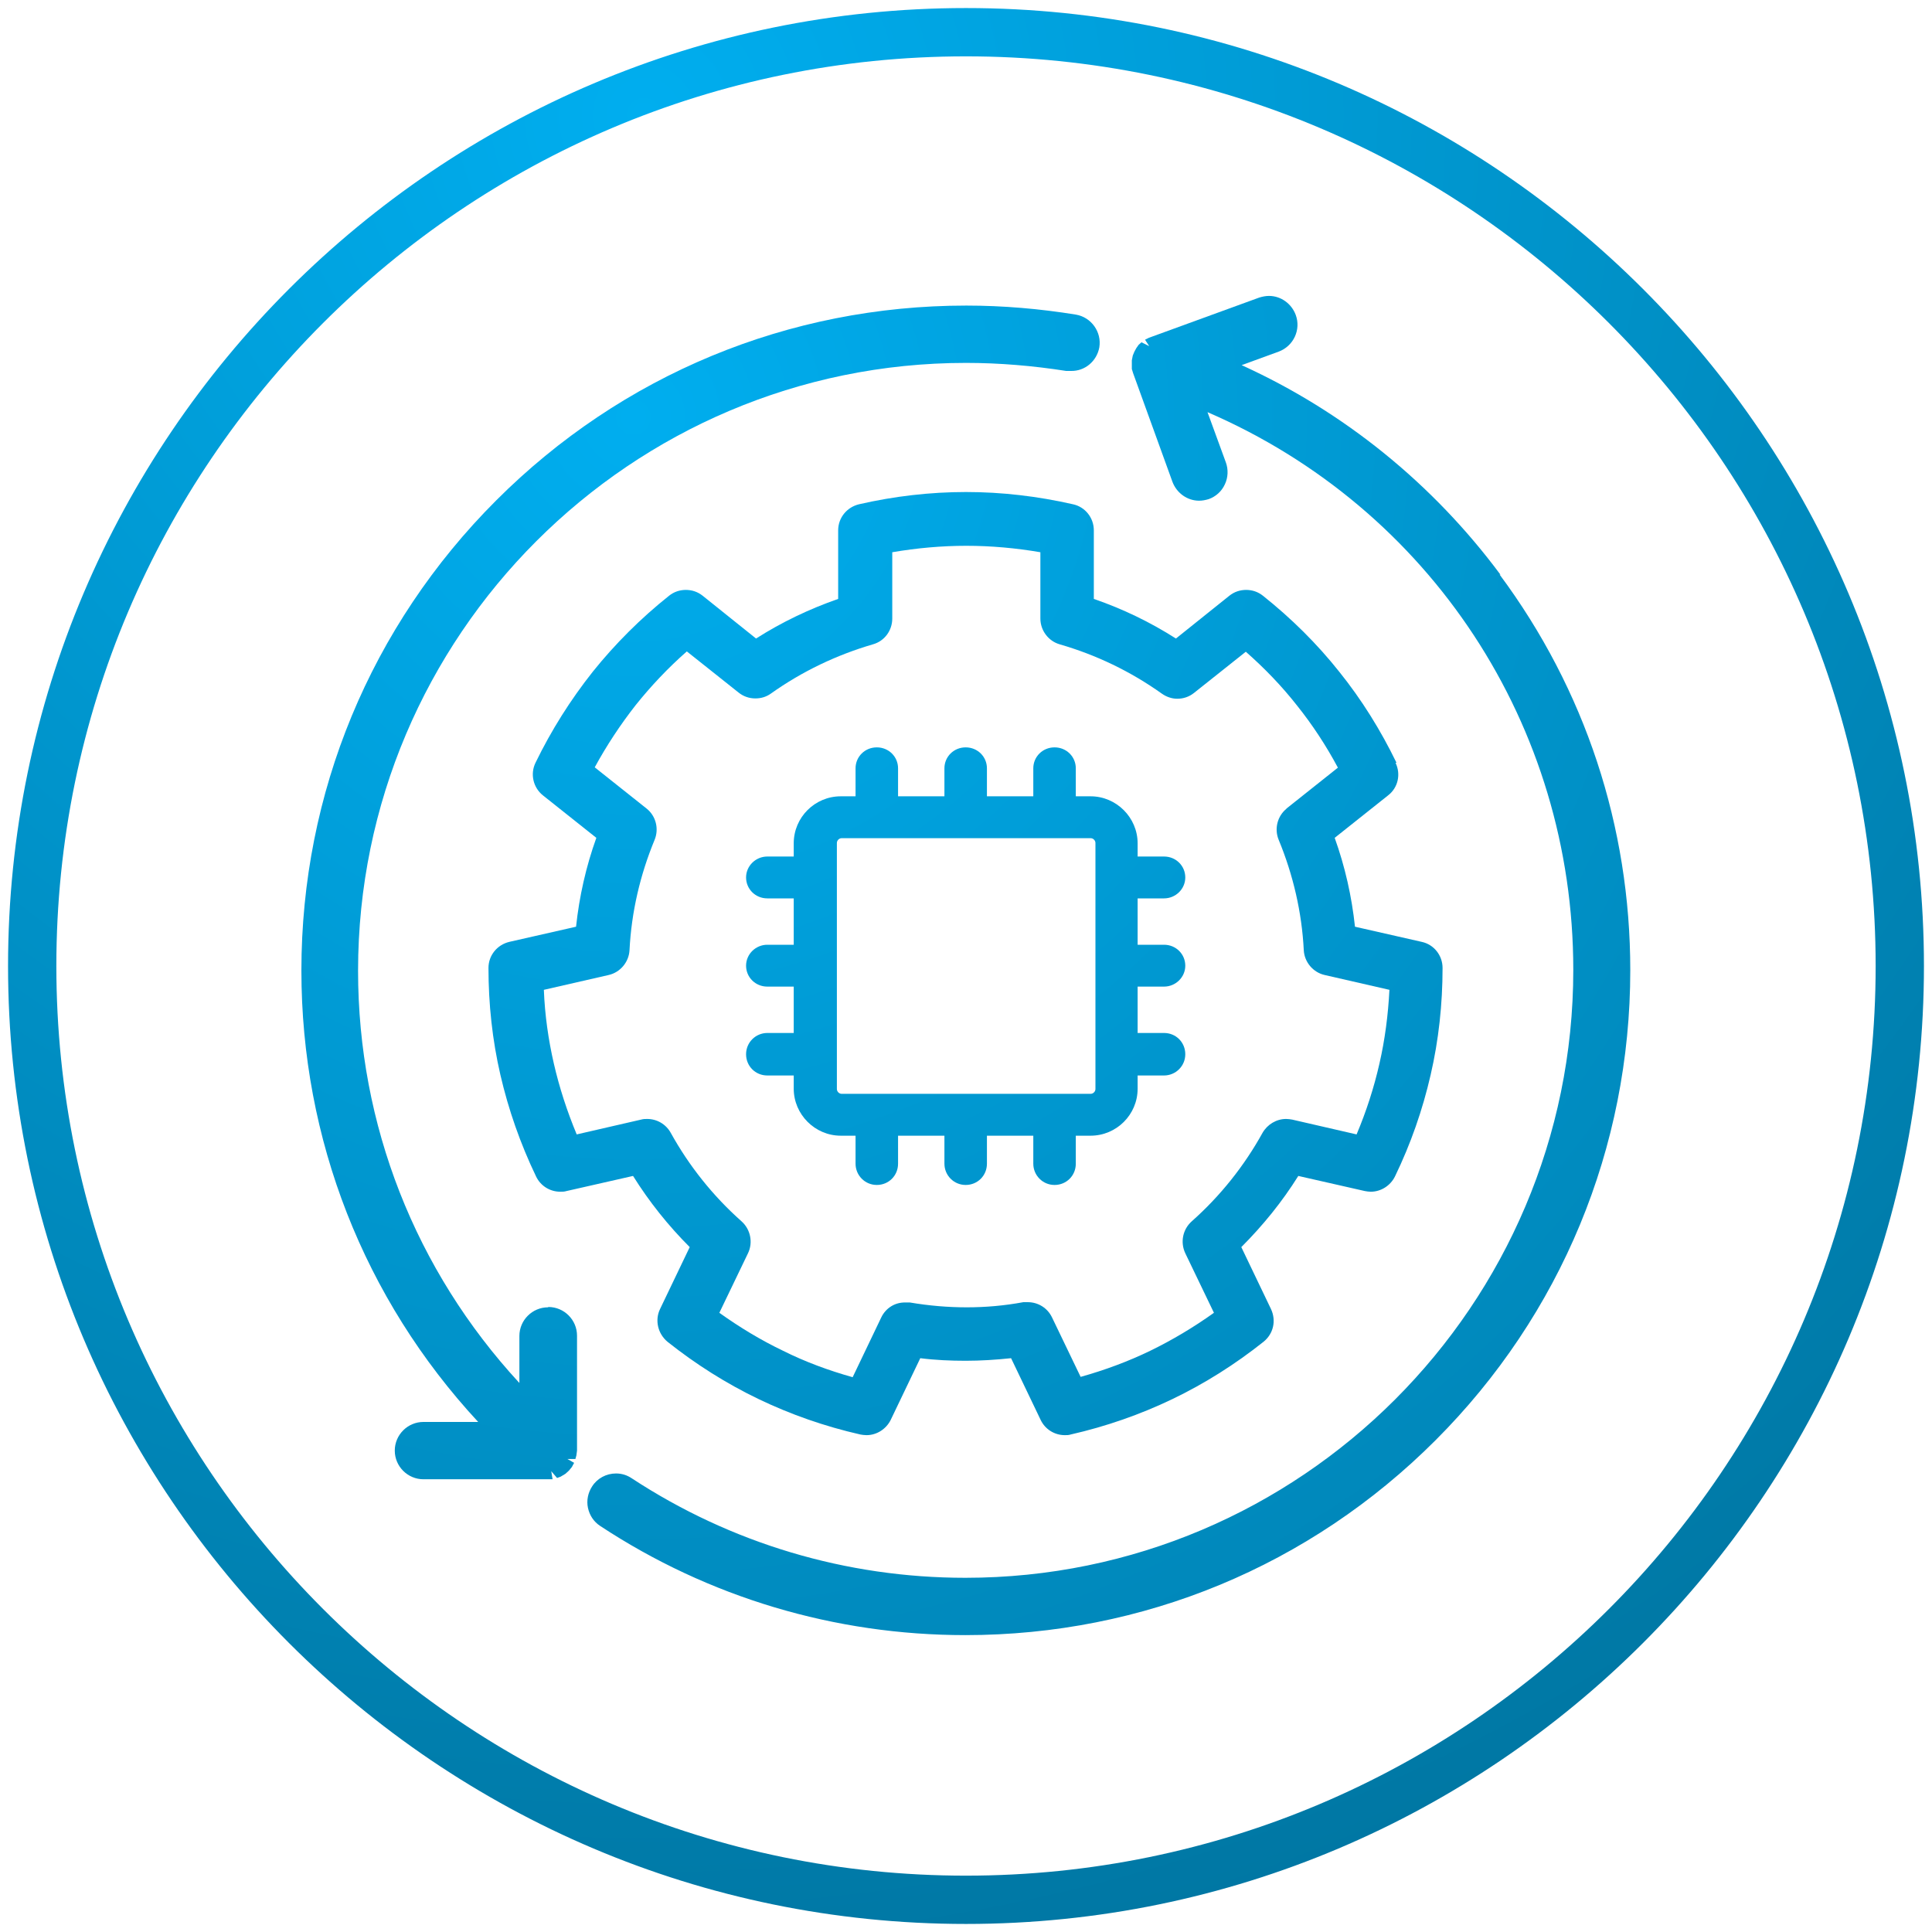
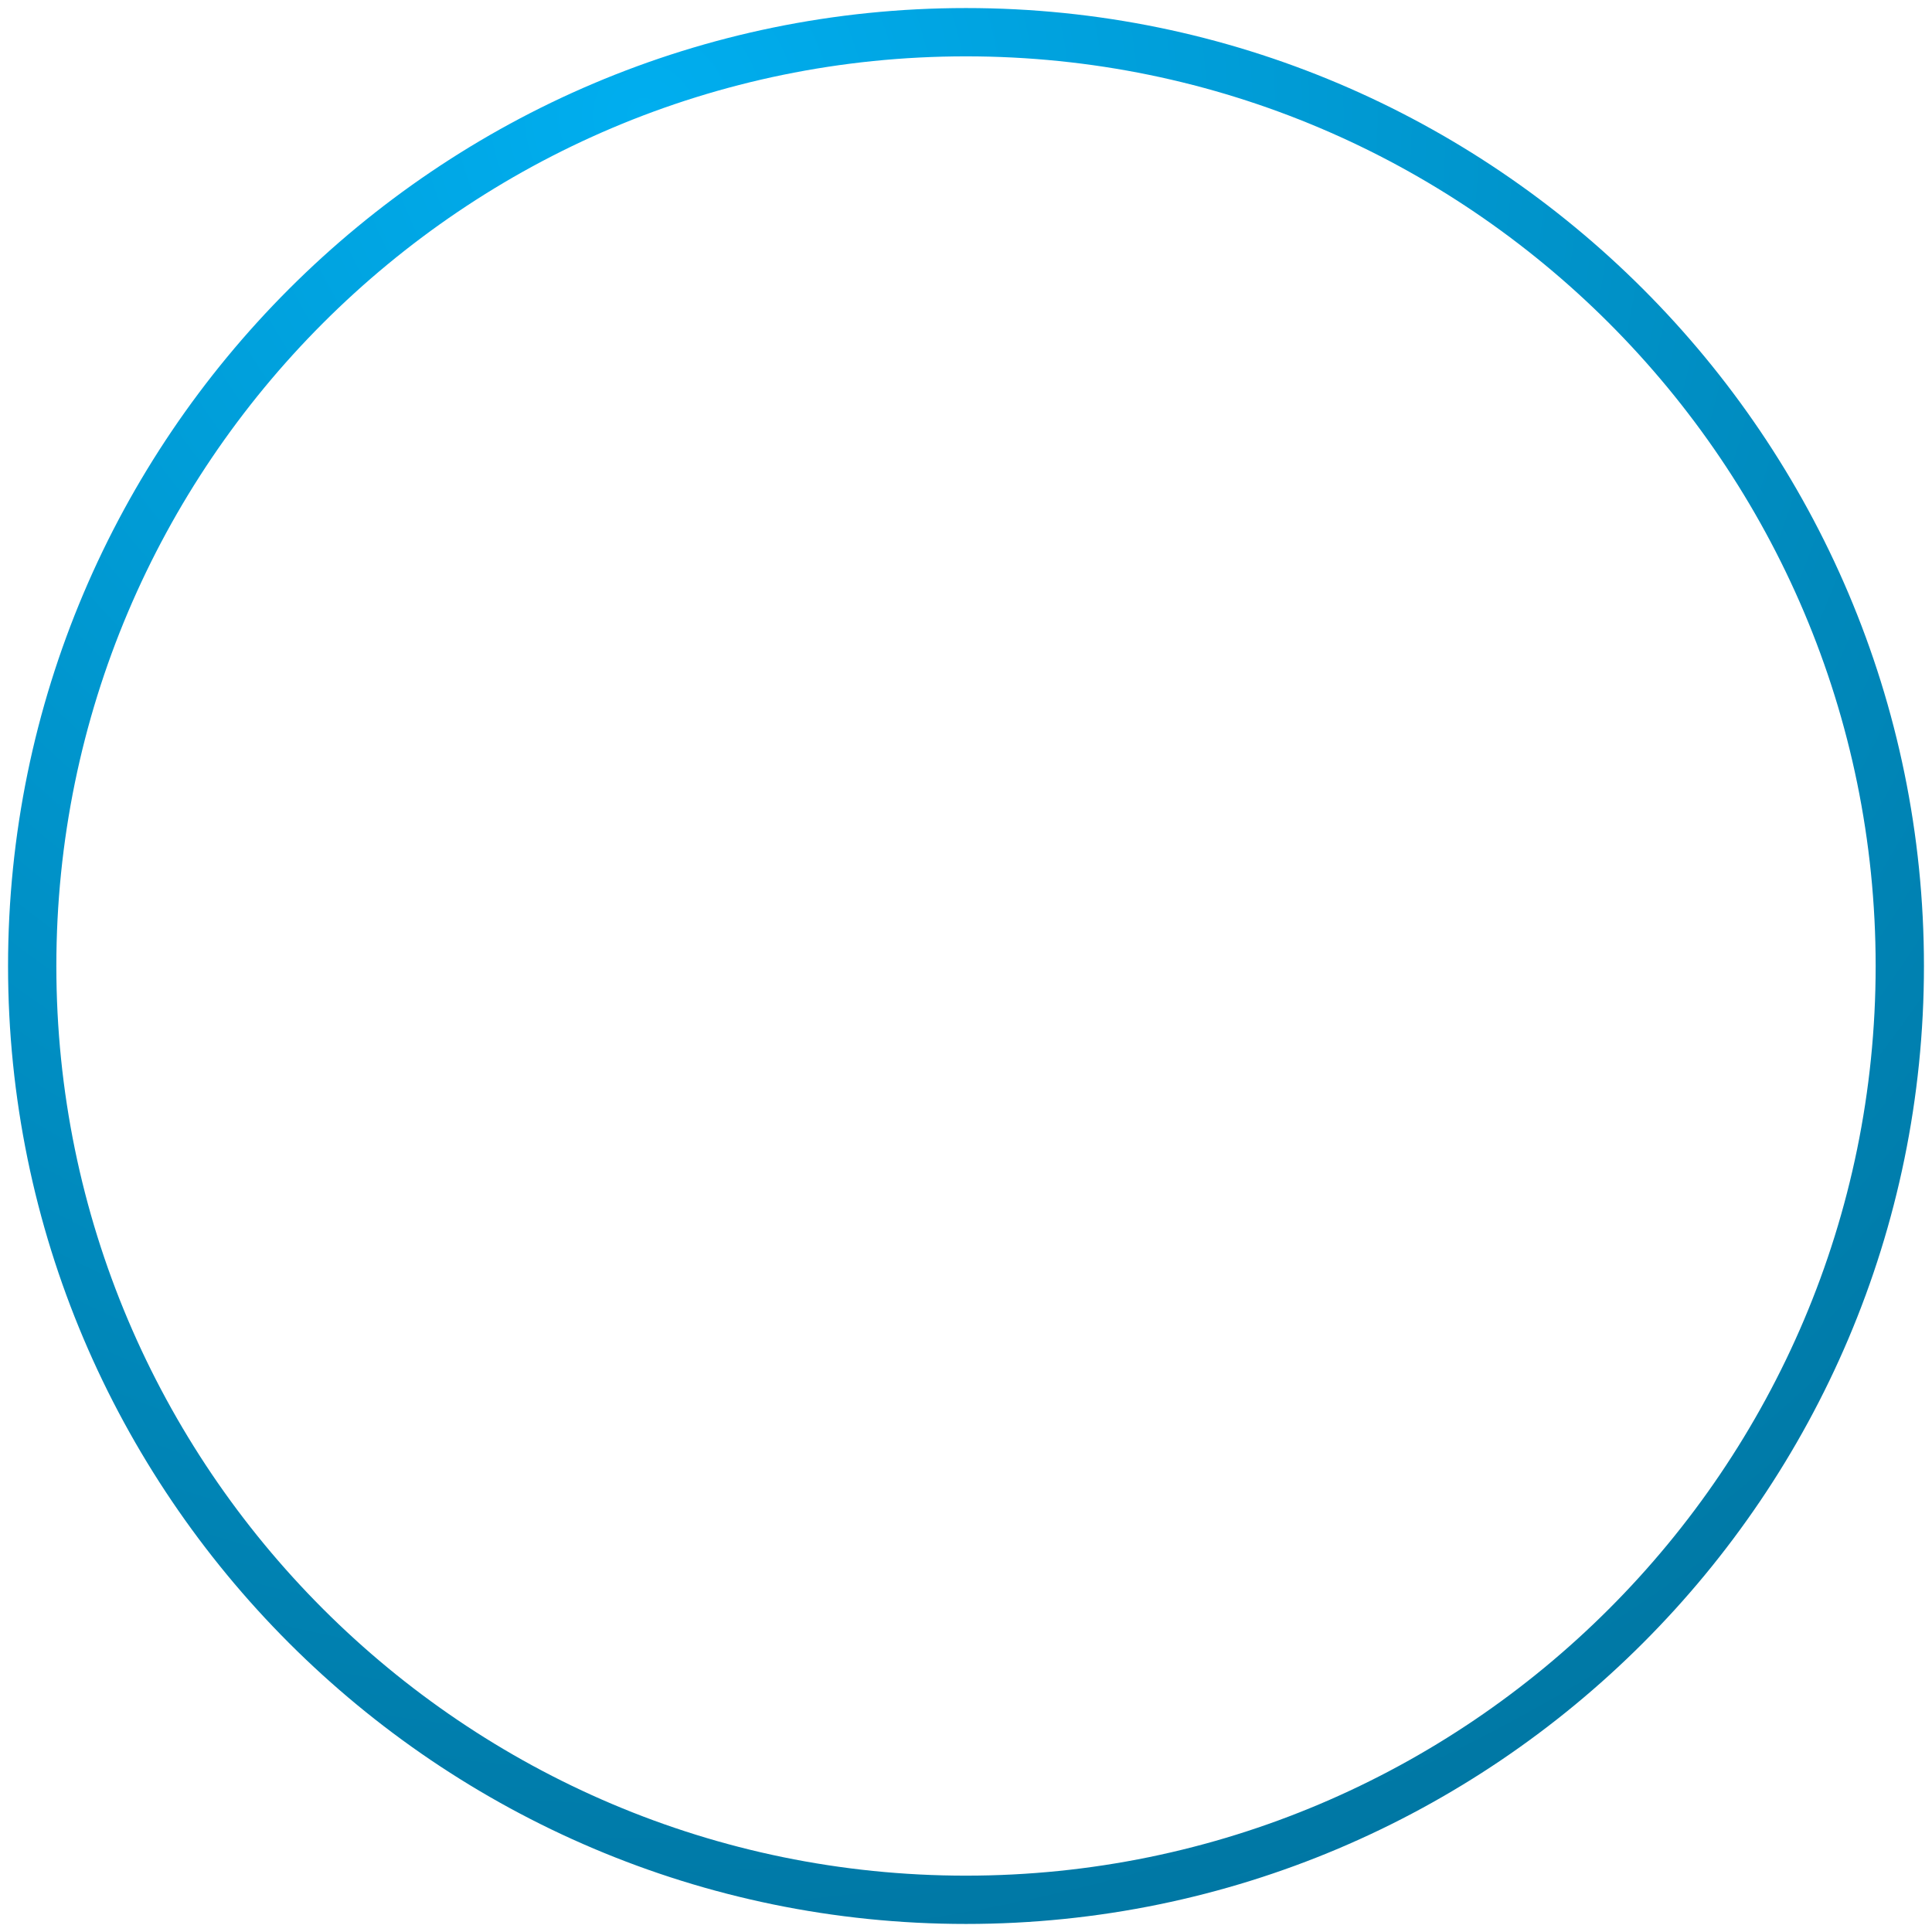
<svg xmlns="http://www.w3.org/2000/svg" xmlns:xlink="http://www.w3.org/1999/xlink" id="Layer_2" viewBox="0 0 60 60">
  <defs>
    <style>.cls-1{fill:url(#radial-gradient-2);}.cls-1,.cls-2,.cls-3,.cls-4,.cls-5{stroke-width:0px;}.cls-2{fill:url(#radial-gradient-5);}.cls-3{fill:url(#radial-gradient);}.cls-4{fill:url(#radial-gradient-3);}.cls-5{fill:url(#radial-gradient-4);}</style>
    <radialGradient id="radial-gradient" cx="19.67" cy="12.96" fx="19.67" fy="12.96" r="186.62" gradientUnits="userSpaceOnUse">
      <stop offset="0" stop-color="#00aeef" />
      <stop offset="1" stop-color="#000" />
    </radialGradient>
    <radialGradient id="radial-gradient-2" r="186.62" xlink:href="#radial-gradient" />
    <radialGradient id="radial-gradient-3" r="186.62" xlink:href="#radial-gradient" />
    <radialGradient id="radial-gradient-4" r="186.62" xlink:href="#radial-gradient" />
    <radialGradient id="radial-gradient-5" cx="20" cy="3.57" fx="20" fy="3.57" r="184.39" xlink:href="#radial-gradient" />
  </defs>
-   <path class="cls-3" d="m36.15,27.9c.36,0,.66-.29.66-.65s-.29-.65-.66-.65h-.82v-.41c0-.8-.66-1.46-1.46-1.46h-.46v-.87c0-.36-.29-.65-.66-.65s-.66.29-.66.65v.87h-1.44v-.87c0-.36-.29-.65-.66-.65s-.66.29-.66.65v.87h-1.44v-.87c0-.36-.29-.65-.66-.65s-.66.29-.66.65v.87h-.46c-.8,0-1.46.65-1.46,1.46v.41h-.82c-.36,0-.66.29-.66.65s.29.65.66.65h.82v1.44h-.82c-.36,0-.66.29-.66.65s.29.65.66.65h.82v1.44h-.82c-.36,0-.66.29-.66.66s.29.66.66.66h.82v.41c0,.8.66,1.46,1.46,1.46h.46v.87c0,.36.29.66.66.66s.66-.29.66-.66v-.87h1.44v.87c0,.36.29.66.66.66s.66-.29.66-.66v-.87h1.44v.87c0,.36.29.66.66.66s.66-.29.66-.66v-.87h.46c.8,0,1.46-.65,1.46-1.46v-.41h.82c.36,0,.66-.29.66-.66s-.29-.66-.66-.66h-.82v-1.44h.82c.36,0,.66-.29.66-.65s-.29-.65-.66-.65h-.82v-1.44h.82Zm-2.13,5.92c0,.08-.07.15-.15.15h-7.73c-.08,0-.15-.07-.15-.15v-7.64c0-.08.07-.15.15-.15h7.73c.08,0,.15.07.15.15v7.64Z" />
-   <path class="cls-1" d="m43.37,23.69c-.49-1.01-1.08-1.96-1.78-2.83-.69-.87-1.49-1.66-2.37-2.36-.15-.12-.33-.18-.52-.18s-.37.06-.52.18l-1.66,1.33c-.8-.51-1.65-.92-2.55-1.23v-2.13c0-.39-.27-.73-.65-.81-1.1-.25-2.21-.38-3.32-.38s-2.23.13-3.32.38c-.38.09-.65.42-.65.81v2.13c-.89.31-1.75.72-2.55,1.23l-1.66-1.33c-.15-.12-.33-.18-.52-.18s-.37.06-.52.18c-.88.7-1.68,1.5-2.37,2.36-.69.87-1.29,1.82-1.78,2.83-.17.35-.07.77.23,1.01l1.66,1.32c-.32.89-.53,1.82-.63,2.76l-2.07.47c-.38.09-.65.42-.65.81,0,1.12.12,2.24.37,3.32.25,1.08.62,2.14,1.11,3.16.14.29.43.47.75.47.06,0,.13,0,.19-.02l2.07-.47c.5.8,1.09,1.54,1.76,2.21l-.92,1.92c-.17.35-.07.77.23,1.02.88.7,1.83,1.3,2.83,1.78,1,.48,2.06.85,3.16,1.1.06.01.12.02.19.02.32,0,.61-.19.75-.47l.92-1.92c.47.06.95.08,1.41.08s.94-.03,1.41-.08l.92,1.92c.14.29.43.47.75.47.06,0,.12,0,.18-.02,1.1-.25,2.16-.62,3.16-1.1,1-.48,1.95-1.08,2.83-1.78.31-.25.4-.66.23-1.02l-.92-1.92c.67-.67,1.27-1.41,1.77-2.21l2.07.47c.06.01.12.02.18.02.32,0,.61-.19.75-.47.49-1.01.86-2.07,1.11-3.16.25-1.08.37-2.2.37-3.32,0-.39-.27-.73-.65-.81l-2.07-.47c-.1-.94-.31-1.87-.63-2.76l1.66-1.32c.31-.24.4-.66.23-1.01Zm-3.41,1.42c-.29.23-.39.63-.25.97.45,1.09.72,2.25.78,3.43.02.37.29.69.65.77l2.01.46c-.04.78-.14,1.55-.31,2.29-.17.75-.41,1.49-.71,2.2l-2-.46c-.06-.01-.12-.02-.19-.02-.3,0-.58.17-.73.43-.57,1.03-1.31,1.96-2.2,2.75-.28.25-.36.65-.2.99l.89,1.85c-.63.45-1.3.85-1.98,1.18-.68.33-1.41.6-2.16.81l-.89-1.85c-.14-.29-.43-.47-.75-.47h-.14c-.59.11-1.18.16-1.76.16s-1.17-.05-1.76-.15h-.14c-.32-.01-.61.17-.75.46l-.89,1.86c-.75-.21-1.48-.48-2.16-.82-.69-.33-1.35-.73-1.98-1.18l.89-1.85c.16-.33.08-.74-.2-.99-.89-.79-1.63-1.72-2.2-2.75-.15-.27-.43-.43-.73-.43-.06,0-.12,0-.19.02l-2,.46c-.3-.72-.54-1.46-.71-2.2-.17-.74-.28-1.51-.31-2.29l2.01-.46c.36-.08.63-.4.65-.77.06-1.19.33-2.34.78-3.43.14-.34.04-.74-.25-.97l-1.61-1.28c.37-.68.8-1.33,1.27-1.93.48-.6,1.01-1.16,1.59-1.67l1.61,1.28c.15.12.33.18.52.18.18,0,.34-.05.48-.15.97-.69,2.04-1.2,3.17-1.53.36-.1.6-.43.6-.8v-2.06c.76-.13,1.53-.2,2.3-.2s1.54.07,2.3.2v2.06c0,.37.25.7.6.8,1.14.33,2.2.84,3.17,1.53.14.1.31.16.48.16.19,0,.37-.06.52-.18l1.61-1.28c.58.51,1.12,1.07,1.59,1.67.48.6.9,1.24,1.27,1.93l-1.61,1.28Z" />
-   <path class="cls-4" d="m46.6,17.85c-2.1-2.83-4.87-5.07-8.04-6.51l1.15-.42c.46-.17.7-.68.53-1.14-.13-.35-.46-.59-.83-.59-.1,0-.2.02-.3.05l-3.43,1.25-.12.06.13.2-.24-.12-.09.08-.07.1-.06.11-.05.12-.03.15v.14s0,.13,0,.13l.04.13,1.22,3.37c.13.35.46.59.83.59.1,0,.2-.02.3-.05.22-.08.4-.24.5-.46.1-.21.11-.46.03-.68l-.57-1.56c6.92,2.99,11.36,9.73,11.36,17.32,0,10.41-8.47,18.88-18.88,18.88-3.7,0-7.28-1.07-10.36-3.09-.15-.1-.31-.15-.49-.15-.3,0-.58.15-.74.4-.13.2-.18.44-.13.67.05.23.18.43.38.56,3.37,2.22,7.29,3.39,11.34,3.39,5.52,0,10.7-2.15,14.6-6.05,3.9-3.9,6.05-9.09,6.05-14.6,0-4.46-1.4-8.71-4.06-12.29Z" />
-   <path class="cls-5" d="m17.02,40.6c-.49,0-.89.4-.89.89v1.46c-3.23-3.5-5.01-8.02-5.01-12.8,0-10.41,8.47-18.88,18.88-18.88,1.04,0,2.09.09,3.11.25h.15c.43.01.8-.3.88-.73.08-.48-.25-.94-.73-1.02-1.11-.18-2.26-.28-3.4-.28-5.52,0-10.7,2.15-14.6,6.05-3.9,3.9-6.05,9.09-6.05,14.6,0,5.23,1.94,10.19,5.49,14.02h-1.7c-.49,0-.89.4-.89.89s.4.89.89.89h4.01s-.04-.25-.04-.25l.18.21.11-.04.15-.09.11-.1.09-.11.07-.13-.21-.12h.25s.03-.11.03-.11l.02-.15v-3.57c0-.49-.4-.89-.89-.89Z" />
  <path class="cls-2" d="m30,.25C13.6.25.25,13.6.25,30s13.35,29.75,29.75,29.75,29.75-13.35,29.75-29.75S46.4.25,30,.25Zm0,58c-15.58,0-28.25-12.67-28.25-28.25S14.42,1.75,30,1.75s28.25,12.67,28.25,28.25-12.67,28.25-28.25,28.25Z" />
</svg>